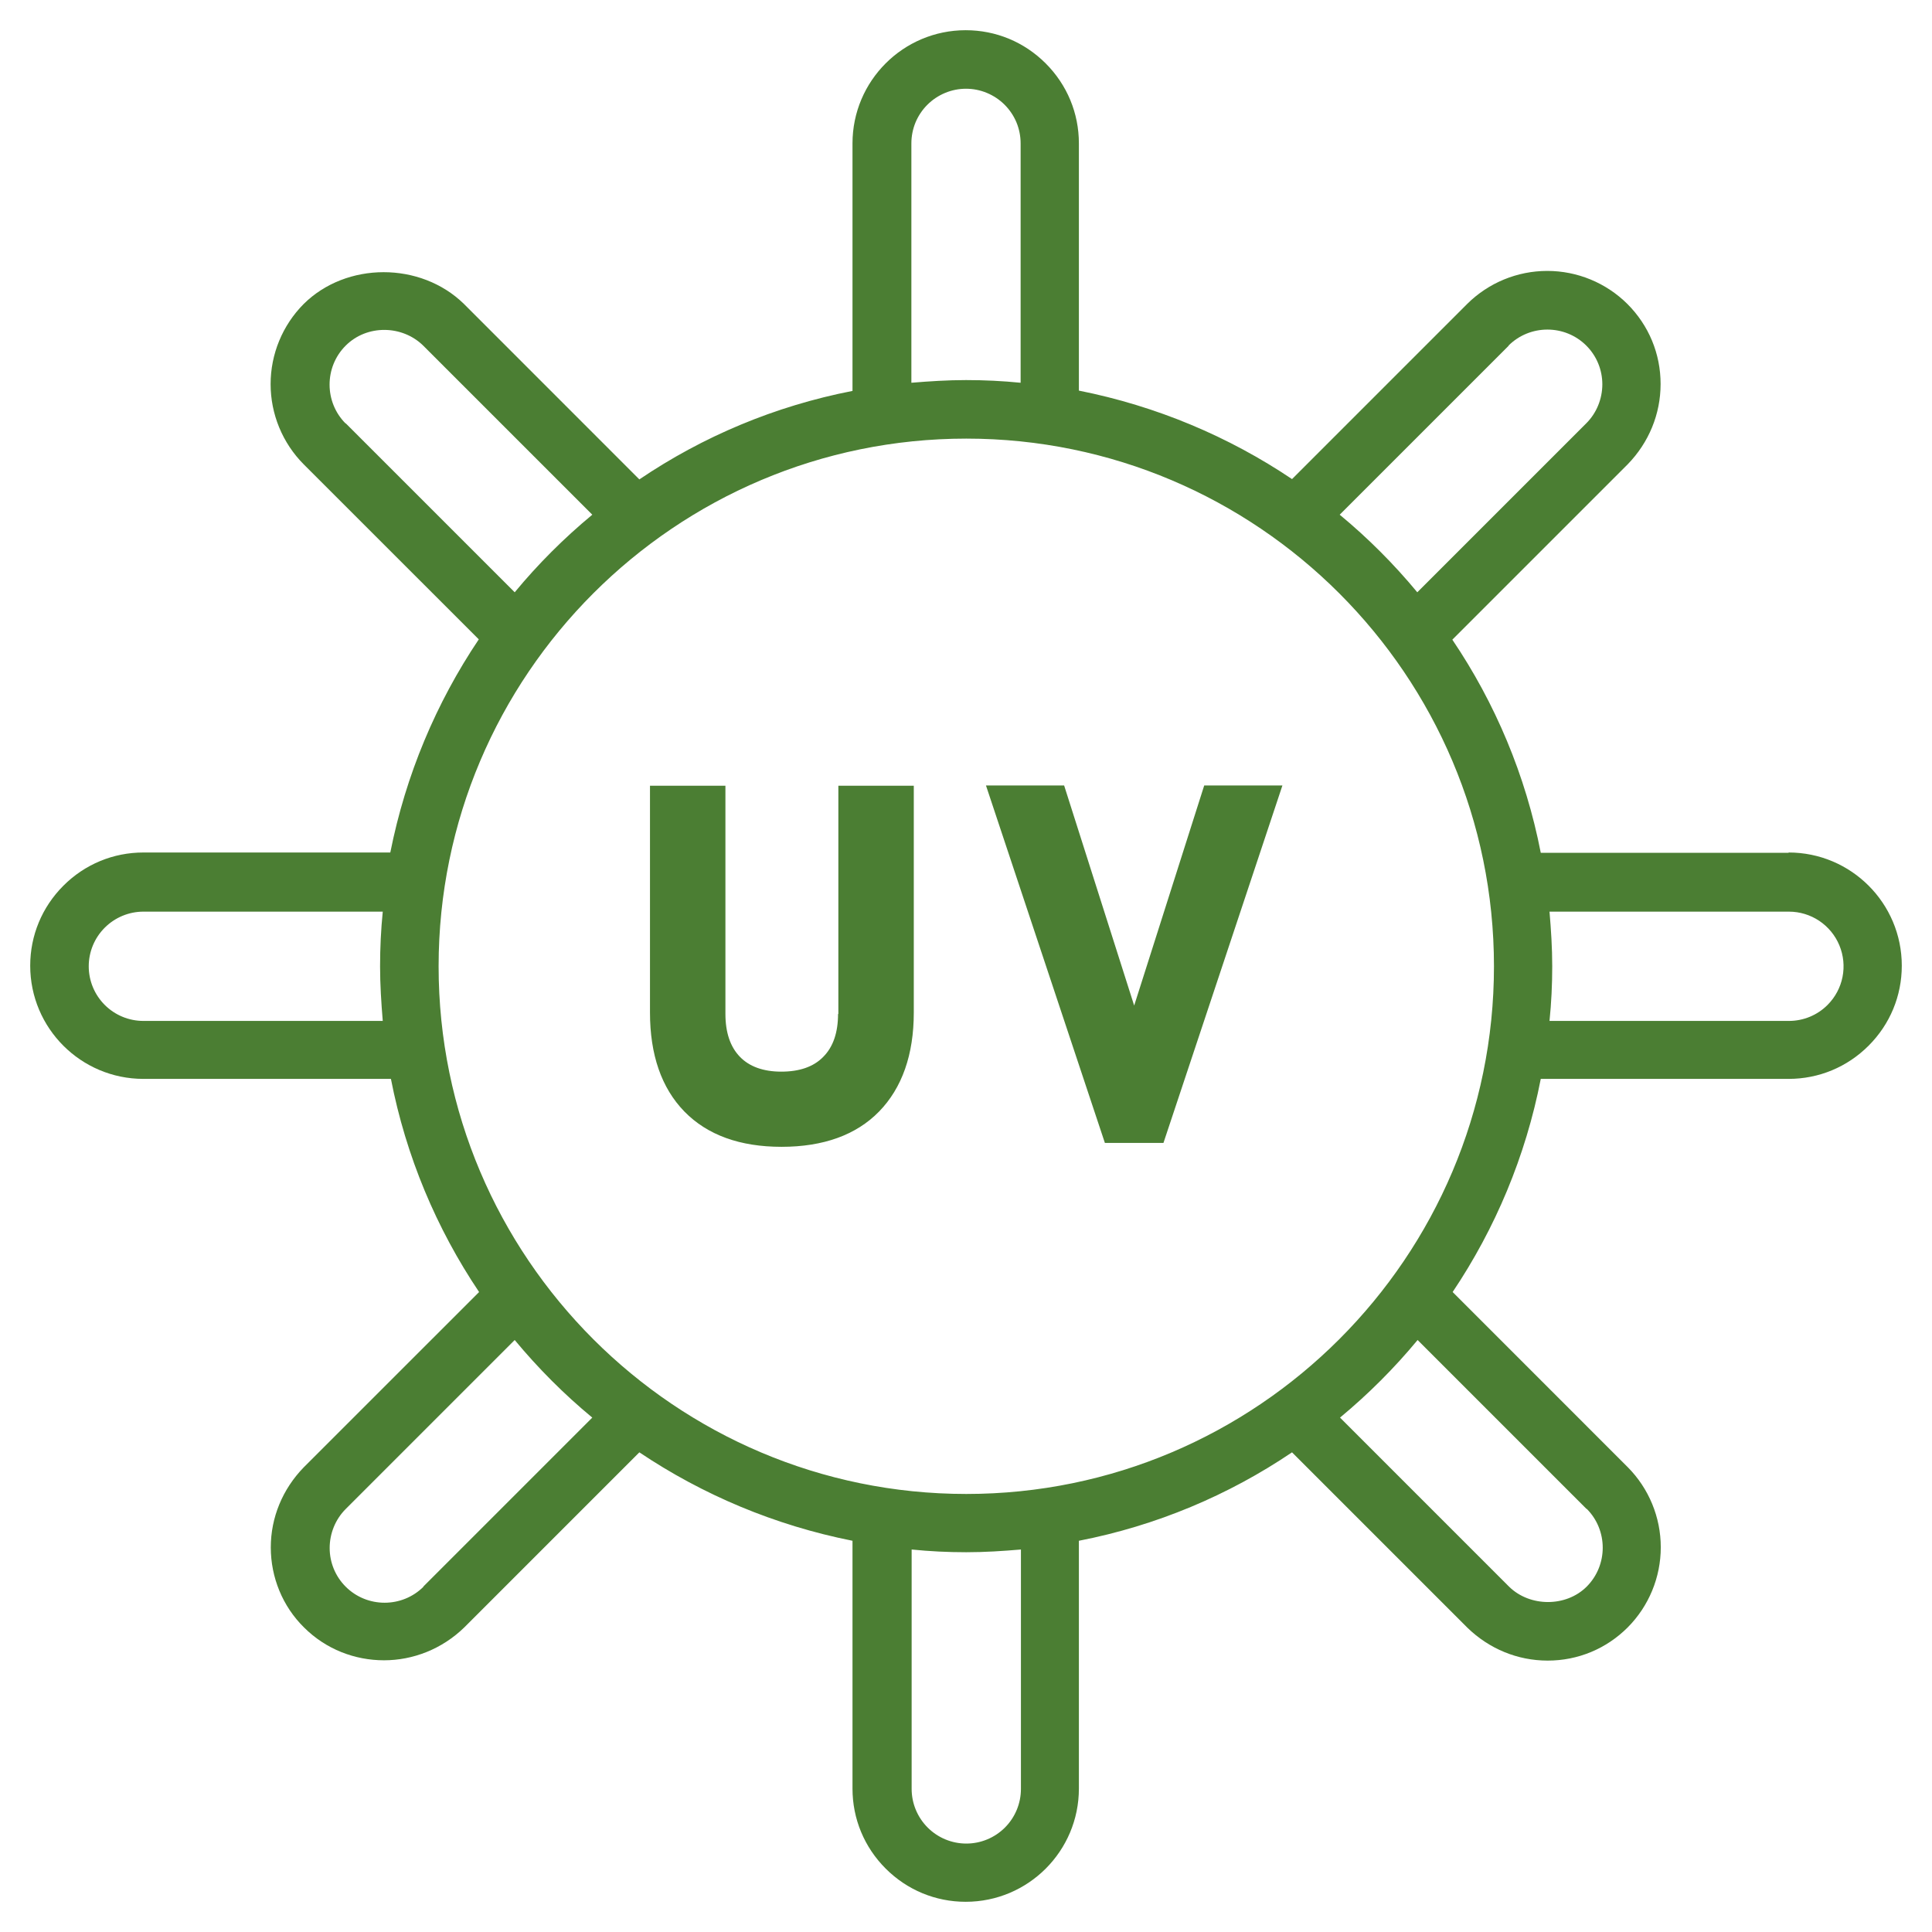
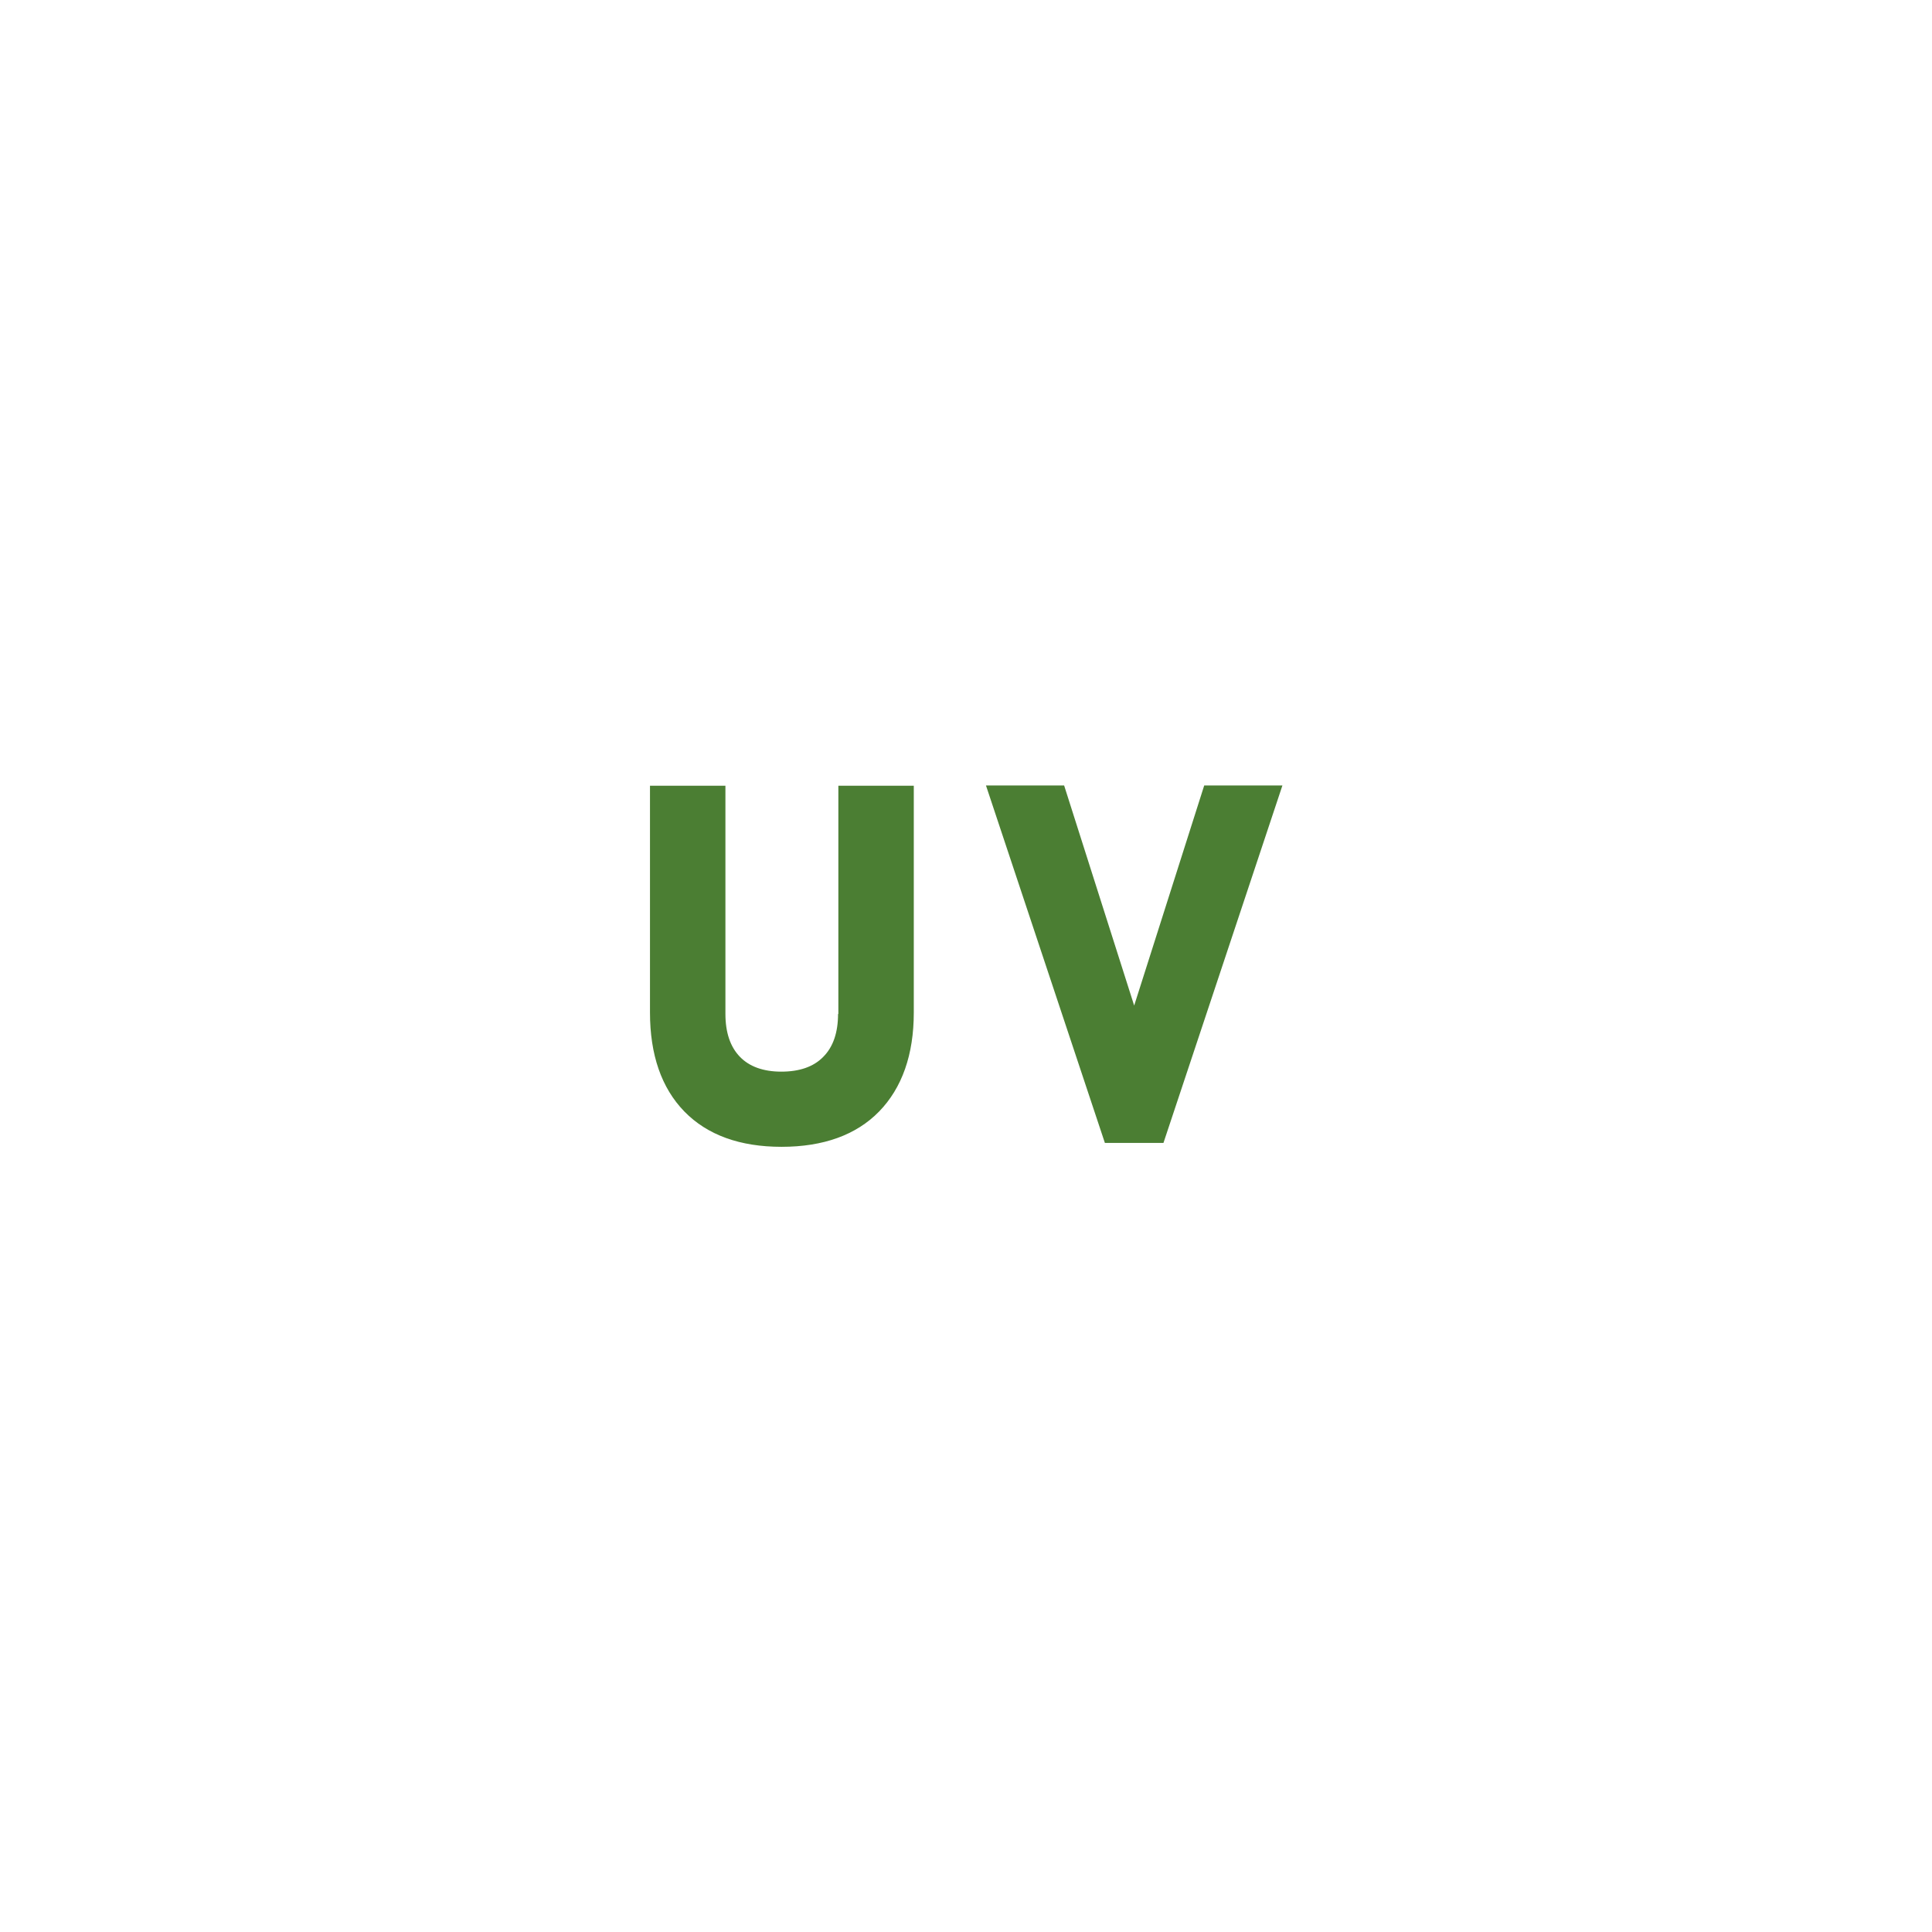
<svg xmlns="http://www.w3.org/2000/svg" width="44" height="44" viewBox="0 0 44 44" fill="none">
-   <path d="M40.734 19.422H35.09C34.746 17.655 34.052 16.012 33.076 14.568L37.07 10.574C37.551 10.079 37.819 9.432 37.819 8.745C37.819 8.057 37.551 7.411 37.063 6.923C36.578 6.441 35.922 6.17 35.238 6.17C34.554 6.17 33.898 6.441 33.413 6.923L29.425 10.911C27.981 9.941 26.338 9.247 24.571 8.896V3.266C24.571 2.578 24.303 1.932 23.815 1.444C23.327 0.956 22.681 0.688 21.993 0.688C20.57 0.688 19.415 1.843 19.415 3.266V8.903C17.648 9.247 16.005 9.941 14.561 10.918L10.567 6.923C9.577 5.954 7.886 5.961 6.916 6.923C6.434 7.408 6.163 8.064 6.163 8.748C6.163 9.432 6.434 10.089 6.916 10.574L10.904 14.561C9.934 16.005 9.24 17.648 8.889 19.415H3.266C2.578 19.415 1.932 19.683 1.444 20.171C0.956 20.659 0.688 21.306 0.688 21.993C0.688 23.416 1.843 24.571 3.266 24.571H8.903C9.247 26.338 9.941 27.981 10.911 29.425L6.916 33.419C6.435 33.914 6.167 34.561 6.167 35.241C6.167 35.922 6.435 36.582 6.923 37.063C7.425 37.565 8.085 37.812 8.745 37.812C9.405 37.812 10.065 37.558 10.574 37.063L14.561 33.076C16.005 34.045 17.648 34.739 19.415 35.09V40.734C19.415 41.422 19.683 42.068 20.171 42.556C20.659 43.044 21.306 43.312 21.993 43.312C23.416 43.312 24.571 42.157 24.571 40.734V35.09C26.338 34.746 27.981 34.052 29.425 33.076L33.419 37.07C33.914 37.551 34.561 37.819 35.248 37.819C35.936 37.819 36.582 37.551 37.07 37.063C37.552 36.578 37.823 35.922 37.823 35.238C37.823 34.554 37.552 33.898 37.07 33.413L33.083 29.425C34.052 27.981 34.746 26.338 35.09 24.571H40.734C41.422 24.571 42.068 24.303 42.556 23.815C43.044 23.327 43.312 22.681 43.312 21.993C43.312 20.57 42.157 19.415 40.734 19.415V19.422ZM34.354 7.872C34.843 7.384 35.64 7.384 36.128 7.872C36.362 8.106 36.492 8.422 36.492 8.752C36.492 9.082 36.362 9.405 36.128 9.639L32.278 13.489C31.742 12.842 31.151 12.251 30.511 11.722L34.361 7.872H34.354ZM20.756 3.266C20.756 3.102 20.788 2.94 20.85 2.789C20.913 2.638 21.005 2.501 21.12 2.386C21.236 2.27 21.373 2.179 21.524 2.116C21.675 2.053 21.837 2.021 22 2.021C22.163 2.021 22.325 2.053 22.476 2.116C22.627 2.179 22.764 2.27 22.88 2.386C22.995 2.501 23.087 2.638 23.15 2.789C23.212 2.94 23.244 3.102 23.244 3.266V8.717C22.832 8.676 22.419 8.656 22 8.656C21.581 8.656 21.168 8.683 20.756 8.717V3.266ZM7.872 9.646C7.384 9.158 7.384 8.36 7.872 7.872C8.36 7.384 9.164 7.404 9.639 7.872L13.489 11.722C12.842 12.258 12.251 12.849 11.722 13.489L7.872 9.639V9.646ZM3.266 23.251C2.936 23.251 2.619 23.12 2.386 22.887C2.152 22.653 2.021 22.337 2.021 22.007C2.021 21.677 2.152 21.36 2.386 21.127C2.619 20.894 2.936 20.762 3.266 20.762H8.717C8.676 21.175 8.656 21.587 8.656 22.007C8.656 22.426 8.683 22.839 8.717 23.251H3.266ZM9.646 36.135C9.158 36.623 8.36 36.623 7.872 36.135C7.638 35.901 7.508 35.585 7.508 35.255C7.508 34.925 7.638 34.602 7.872 34.368L11.722 30.518C12.258 31.164 12.849 31.756 13.489 32.285L9.639 36.135H9.646ZM23.251 40.741C23.251 41.071 23.12 41.388 22.887 41.621C22.653 41.855 22.337 41.986 22.007 41.986C21.677 41.986 21.36 41.855 21.127 41.621C20.894 41.388 20.762 41.071 20.762 40.741V35.289C21.175 35.331 21.587 35.351 22.007 35.351C22.426 35.351 22.839 35.324 23.251 35.289V40.741ZM36.135 34.361C36.623 34.849 36.623 35.647 36.135 36.135C35.667 36.602 34.843 36.602 34.368 36.135L30.518 32.285C31.164 31.749 31.756 31.157 32.285 30.518L36.135 34.368V34.361ZM22.007 34.024C15.379 34.024 9.989 28.634 9.989 22.007C9.989 15.379 15.379 9.989 22.007 9.989C28.634 9.989 34.024 15.379 34.024 22.007C34.024 28.634 28.634 34.024 22.007 34.024ZM41.621 22.887C41.388 23.121 41.071 23.251 40.741 23.251H35.289C35.331 22.839 35.351 22.426 35.351 22.007C35.351 21.587 35.324 21.175 35.289 20.762H40.741C40.987 20.762 41.228 20.835 41.433 20.972C41.637 21.109 41.797 21.303 41.891 21.531C41.985 21.758 42.01 22.008 41.962 22.25C41.914 22.491 41.795 22.713 41.621 22.887Z" fill="#4B7E33" />
  <path d="M19.086 23.093C19.086 23.512 18.976 23.842 18.749 24.069C18.529 24.296 18.206 24.406 17.793 24.406C17.381 24.406 17.065 24.289 16.852 24.069C16.631 23.842 16.521 23.512 16.521 23.093V17.895H14.803V23.059C14.803 24.021 15.064 24.777 15.586 25.314C16.109 25.85 16.852 26.118 17.8 26.118C18.749 26.118 19.498 25.85 20.021 25.314C20.543 24.777 20.811 24.021 20.811 23.059V17.895H19.093V23.093H19.086ZM27.425 17.889L25.83 22.901L24.235 17.889H22.455L25.163 26.029H26.497L29.206 17.889H27.425Z" fill="#4B7E33" />
</svg>